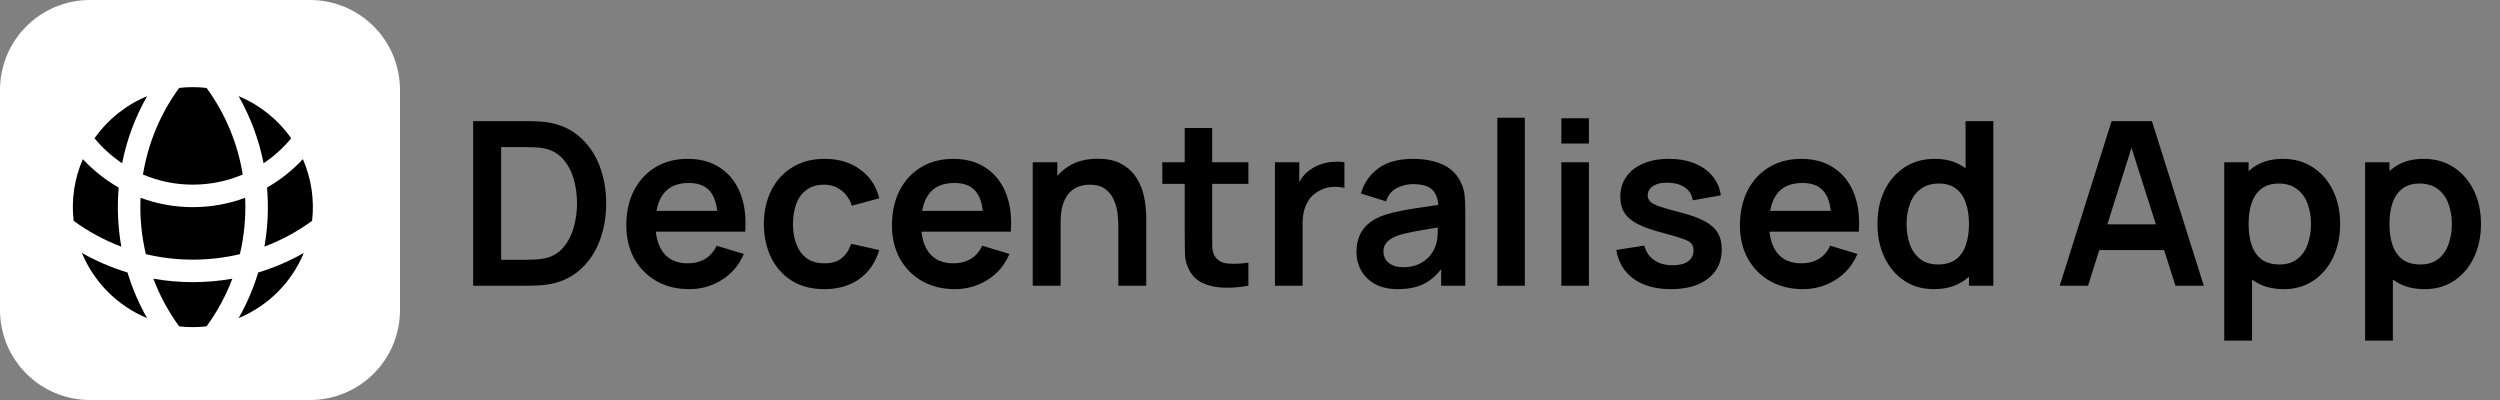
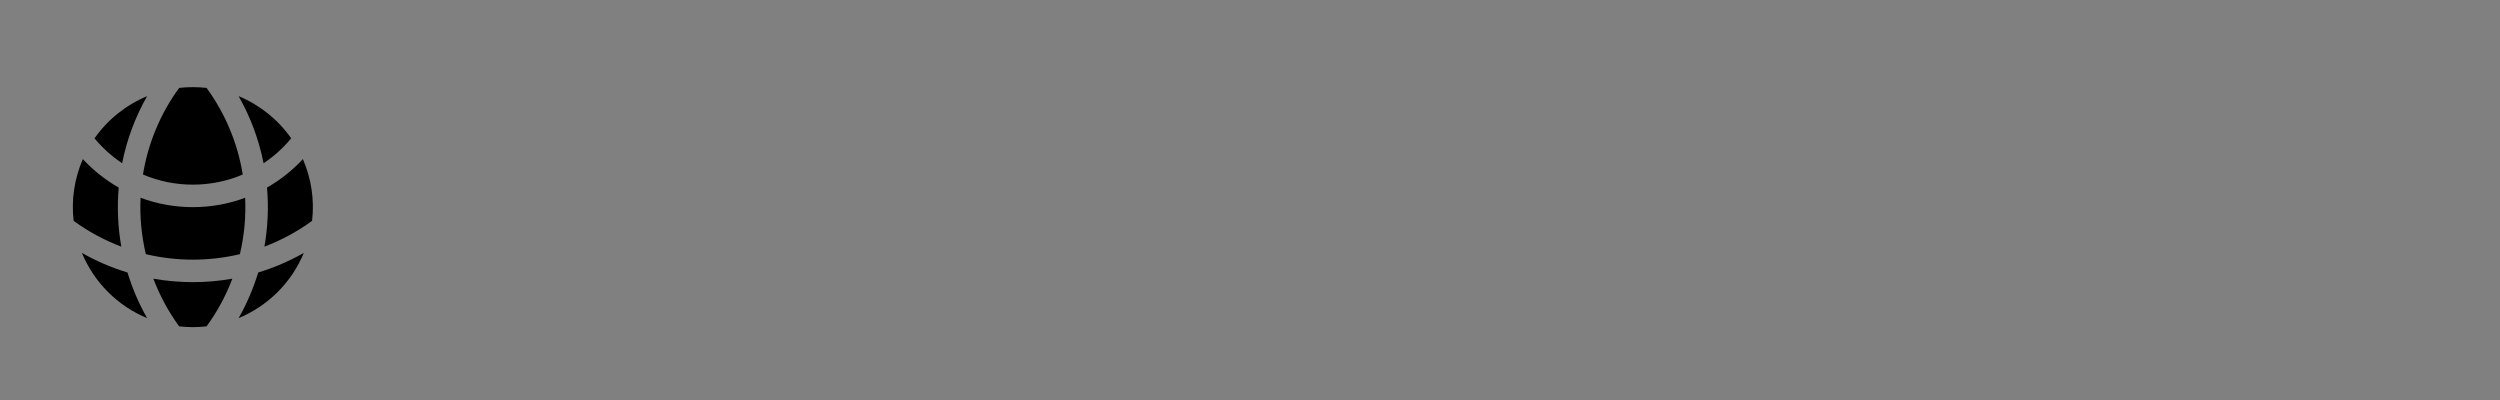
<svg xmlns="http://www.w3.org/2000/svg" width="175" height="28" viewBox="0 0 175 28" fill="none">
  <rect x="0" y="0" width="175" height="28" fill="#808080" stroke="none" />
-   <path d="M21.7 0H6.3C2.82 0 0 2.82 0 6.3V21.7C0 25.179 2.82 28 6.3 28H21.7C25.18 28 28 25.179 28 21.7V6.3C28 2.82 25.18 0 21.7 0Z" fill="url(#paint0_linear_277_2820)" />
  <path d="M20.383 9.682C19.462 8.369 18.186 7.345 16.705 6.732C17.535 8.193 18.125 9.779 18.451 11.428C19.176 10.943 19.827 10.355 20.383 9.682ZM16.992 12.216C16.637 10.024 15.769 7.947 14.459 6.154C13.822 6.082 13.178 6.082 12.541 6.154C11.231 7.947 10.363 10.024 10.008 12.216C11.112 12.685 12.3 12.927 13.5 12.925C14.739 12.925 15.919 12.673 16.992 12.216ZM9.84 13.845C11.011 14.279 12.251 14.501 13.5 14.5C14.787 14.5 16.02 14.269 17.16 13.845C17.222 15.171 17.098 16.5 16.792 17.791C15.713 18.047 14.608 18.176 13.5 18.175C12.367 18.175 11.266 18.041 10.209 17.791C9.903 16.499 9.778 15.171 9.84 13.845ZM8.549 11.428C8.875 9.779 9.465 8.194 10.296 6.733C8.814 7.347 7.538 8.37 6.617 9.683C7.173 10.353 7.824 10.943 8.549 11.428ZM21.201 11.138C21.794 12.495 22.017 13.986 21.846 15.458C20.819 16.208 19.697 16.815 18.509 17.264C18.75 15.9 18.811 14.509 18.691 13.129C19.624 12.597 20.471 11.925 21.201 11.138ZM5.799 11.138C6.53 11.925 7.376 12.597 8.309 13.129C8.19 14.51 8.251 15.9 8.492 17.265C7.303 16.816 6.181 16.209 5.155 15.46C4.984 13.988 5.207 12.496 5.8 11.139L5.799 11.138ZM13.5 19.75C14.443 19.75 15.367 19.667 16.265 19.508C15.815 20.697 15.208 21.819 14.459 22.845C13.822 22.918 13.178 22.918 12.541 22.845C11.792 21.819 11.185 20.697 10.735 19.508C11.633 19.667 12.557 19.75 13.5 19.75ZM18.075 19.075C17.738 20.186 17.278 21.257 16.705 22.267C17.727 21.843 18.657 21.222 19.44 20.439C20.222 19.657 20.843 18.727 21.267 17.704C20.266 18.273 19.197 18.734 18.075 19.075ZM10.296 22.267C9.273 21.843 8.343 21.222 7.56 20.439C6.778 19.657 6.157 18.727 5.733 17.704C6.734 18.273 7.803 18.734 8.925 19.075C9.262 20.186 9.722 21.257 10.296 22.267Z" fill="black" />
-   <path d="M33.12 20V8.48H36.792C36.888 8.48 37.077 8.483 37.36 8.488C37.648 8.493 37.925 8.512 38.192 8.544C39.104 8.661 39.875 8.987 40.504 9.52C41.139 10.048 41.619 10.723 41.944 11.544C42.269 12.365 42.432 13.264 42.432 14.24C42.432 15.216 42.269 16.115 41.944 16.936C41.619 17.757 41.139 18.435 40.504 18.968C39.875 19.496 39.104 19.819 38.192 19.936C37.931 19.968 37.656 19.987 37.368 19.992C37.08 19.997 36.888 20 36.792 20H33.12ZM35.08 18.184H36.792C36.952 18.184 37.155 18.179 37.4 18.168C37.651 18.157 37.872 18.133 38.064 18.096C38.608 17.995 39.051 17.752 39.392 17.368C39.733 16.984 39.984 16.517 40.144 15.968C40.309 15.419 40.392 14.843 40.392 14.24C40.392 13.616 40.309 13.029 40.144 12.48C39.979 11.931 39.723 11.469 39.376 11.096C39.035 10.723 38.597 10.485 38.064 10.384C37.872 10.341 37.651 10.317 37.4 10.312C37.155 10.301 36.952 10.296 36.792 10.296H35.08V18.184ZM48.251 20.24C47.377 20.24 46.608 20.051 45.947 19.672C45.286 19.293 44.769 18.768 44.395 18.096C44.027 17.424 43.843 16.651 43.843 15.776C43.843 14.832 44.025 14.013 44.387 13.32C44.75 12.621 45.254 12.08 45.899 11.696C46.544 11.312 47.291 11.12 48.139 11.12C49.035 11.12 49.795 11.331 50.419 11.752C51.048 12.168 51.515 12.757 51.819 13.52C52.123 14.283 52.238 15.181 52.163 16.216H50.251V15.512C50.246 14.573 50.081 13.888 49.755 13.456C49.43 13.024 48.918 12.808 48.219 12.808C47.43 12.808 46.843 13.053 46.459 13.544C46.075 14.029 45.883 14.741 45.883 15.68C45.883 16.555 46.075 17.232 46.459 17.712C46.843 18.192 47.403 18.432 48.139 18.432C48.614 18.432 49.022 18.328 49.363 18.12C49.71 17.907 49.977 17.6 50.163 17.2L52.067 17.776C51.736 18.555 51.224 19.16 50.531 19.592C49.843 20.024 49.083 20.24 48.251 20.24ZM45.275 16.216V14.76H51.219V16.216H45.275ZM57.7 20.24C56.809 20.24 56.05 20.043 55.42 19.648C54.791 19.248 54.308 18.704 53.972 18.016C53.642 17.328 53.474 16.549 53.468 15.68C53.474 14.795 53.647 14.011 53.988 13.328C54.335 12.64 54.825 12.101 55.46 11.712C56.095 11.317 56.849 11.12 57.724 11.12C58.706 11.12 59.535 11.368 60.212 11.864C60.895 12.355 61.34 13.027 61.548 13.88L59.628 14.4C59.479 13.936 59.231 13.576 58.884 13.32C58.538 13.059 58.143 12.928 57.7 12.928C57.199 12.928 56.785 13.048 56.46 13.288C56.135 13.523 55.895 13.848 55.74 14.264C55.586 14.68 55.508 15.152 55.508 15.68C55.508 16.501 55.692 17.165 56.06 17.672C56.428 18.179 56.975 18.432 57.7 18.432C58.212 18.432 58.615 18.315 58.908 18.08C59.207 17.845 59.431 17.507 59.58 17.064L61.548 17.504C61.282 18.384 60.815 19.061 60.148 19.536C59.481 20.005 58.666 20.24 57.7 20.24ZM66.845 20.24C65.97 20.24 65.202 20.051 64.541 19.672C63.88 19.293 63.362 18.768 62.989 18.096C62.621 17.424 62.437 16.651 62.437 15.776C62.437 14.832 62.618 14.013 62.981 13.32C63.343 12.621 63.847 12.08 64.493 11.696C65.138 11.312 65.885 11.12 66.733 11.12C67.629 11.12 68.389 11.331 69.013 11.752C69.642 12.168 70.109 12.757 70.413 13.52C70.717 14.283 70.832 15.181 70.757 16.216H68.845V15.512C68.84 14.573 68.674 13.888 68.349 13.456C68.023 13.024 67.511 12.808 66.813 12.808C66.023 12.808 65.437 13.053 65.053 13.544C64.669 14.029 64.477 14.741 64.477 15.68C64.477 16.555 64.669 17.232 65.053 17.712C65.437 18.192 65.997 18.432 66.733 18.432C67.207 18.432 67.615 18.328 67.957 18.12C68.303 17.907 68.57 17.6 68.757 17.2L70.661 17.776C70.33 18.555 69.818 19.16 69.125 19.592C68.437 20.024 67.677 20.24 66.845 20.24ZM63.869 16.216V14.76H69.813V16.216H63.869ZM78.284 20V15.84C78.284 15.568 78.265 15.267 78.228 14.936C78.19 14.605 78.102 14.288 77.963 13.984C77.83 13.675 77.627 13.421 77.356 13.224C77.089 13.027 76.726 12.928 76.267 12.928C76.022 12.928 75.779 12.968 75.54 13.048C75.299 13.128 75.081 13.267 74.883 13.464C74.692 13.656 74.537 13.923 74.419 14.264C74.302 14.6 74.243 15.032 74.243 15.56L73.1 15.072C73.1 14.336 73.241 13.669 73.523 13.072C73.811 12.475 74.233 12 74.787 11.648C75.342 11.291 76.025 11.112 76.835 11.112C77.475 11.112 78.004 11.219 78.419 11.432C78.835 11.645 79.166 11.917 79.412 12.248C79.657 12.579 79.838 12.931 79.956 13.304C80.073 13.677 80.147 14.032 80.18 14.368C80.217 14.699 80.236 14.968 80.236 15.176V20H78.284ZM72.291 20V11.36H74.011V14.04H74.243V20H72.291ZM87.387 20C86.817 20.107 86.257 20.152 85.707 20.136C85.163 20.125 84.675 20.027 84.243 19.84C83.811 19.648 83.483 19.347 83.259 18.936C83.062 18.563 82.958 18.181 82.947 17.792C82.936 17.403 82.931 16.963 82.931 16.472V8.96H84.851V16.36C84.851 16.707 84.854 17.011 84.859 17.272C84.87 17.533 84.926 17.747 85.027 17.912C85.219 18.232 85.526 18.411 85.947 18.448C86.368 18.485 86.849 18.464 87.387 18.384V20ZM81.363 12.872V11.36H87.387V12.872H81.363ZM89.245 20V11.36H90.949V13.464L90.741 13.192C90.848 12.904 90.989 12.643 91.165 12.408C91.346 12.168 91.562 11.971 91.813 11.816C92.026 11.672 92.261 11.56 92.517 11.48C92.778 11.395 93.045 11.344 93.317 11.328C93.589 11.307 93.853 11.317 94.109 11.36V13.16C93.853 13.085 93.557 13.061 93.221 13.088C92.89 13.115 92.592 13.208 92.325 13.368C92.058 13.512 91.84 13.696 91.669 13.92C91.504 14.144 91.381 14.4 91.301 14.688C91.221 14.971 91.181 15.277 91.181 15.608V20H89.245ZM97.849 20.24C97.225 20.24 96.697 20.123 96.264 19.888C95.832 19.648 95.504 19.331 95.281 18.936C95.062 18.541 94.953 18.107 94.953 17.632C94.953 17.216 95.022 16.843 95.16 16.512C95.299 16.176 95.513 15.888 95.8 15.648C96.088 15.403 96.462 15.203 96.921 15.048C97.267 14.936 97.672 14.835 98.136 14.744C98.606 14.653 99.112 14.571 99.656 14.496C100.206 14.416 100.779 14.331 101.377 14.24L100.689 14.632C100.694 14.035 100.561 13.595 100.289 13.312C100.017 13.029 99.558 12.888 98.912 12.888C98.523 12.888 98.147 12.979 97.784 13.16C97.422 13.341 97.168 13.653 97.025 14.096L95.264 13.544C95.478 12.813 95.883 12.227 96.481 11.784C97.083 11.341 97.894 11.12 98.912 11.12C99.68 11.12 100.355 11.245 100.937 11.496C101.523 11.747 101.958 12.157 102.241 12.728C102.395 13.032 102.489 13.344 102.521 13.664C102.553 13.979 102.569 14.323 102.569 14.696V20H100.881V18.128L101.161 18.432C100.771 19.056 100.315 19.515 99.793 19.808C99.275 20.096 98.627 20.24 97.849 20.24ZM98.233 18.704C98.67 18.704 99.043 18.627 99.353 18.472C99.662 18.317 99.907 18.128 100.089 17.904C100.275 17.68 100.401 17.469 100.465 17.272C100.566 17.027 100.622 16.747 100.633 16.432C100.649 16.112 100.657 15.853 100.657 15.656L101.249 15.832C100.667 15.923 100.169 16.003 99.752 16.072C99.337 16.141 98.979 16.208 98.68 16.272C98.382 16.331 98.118 16.397 97.888 16.472C97.665 16.552 97.475 16.645 97.32 16.752C97.166 16.859 97.046 16.981 96.96 17.12C96.88 17.259 96.841 17.421 96.841 17.608C96.841 17.821 96.894 18.011 97.001 18.176C97.107 18.336 97.262 18.464 97.465 18.56C97.672 18.656 97.928 18.704 98.233 18.704ZM104.811 20V8.24H106.739V20H104.811ZM109.296 10.048V8.28H111.224V10.048H109.296ZM109.296 20V11.36H111.224V20H109.296ZM116.956 20.24C115.889 20.24 115.023 20 114.356 19.52C113.689 19.04 113.284 18.365 113.14 17.496L115.108 17.192C115.209 17.619 115.433 17.955 115.78 18.2C116.127 18.445 116.564 18.568 117.092 18.568C117.556 18.568 117.913 18.477 118.164 18.296C118.42 18.109 118.548 17.856 118.548 17.536C118.548 17.339 118.5 17.181 118.404 17.064C118.313 16.941 118.111 16.824 117.796 16.712C117.481 16.6 116.999 16.459 116.348 16.288C115.623 16.096 115.047 15.891 114.62 15.672C114.193 15.448 113.887 15.184 113.7 14.88C113.513 14.576 113.42 14.208 113.42 13.776C113.42 13.237 113.561 12.768 113.844 12.368C114.127 11.968 114.521 11.661 115.028 11.448C115.535 11.229 116.132 11.12 116.82 11.12C117.492 11.12 118.087 11.224 118.604 11.432C119.127 11.64 119.548 11.936 119.868 12.32C120.188 12.704 120.385 13.155 120.46 13.672L118.492 14.024C118.444 13.656 118.276 13.365 117.988 13.152C117.705 12.939 117.327 12.819 116.852 12.792C116.399 12.765 116.033 12.835 115.756 13C115.479 13.16 115.34 13.387 115.34 13.68C115.34 13.845 115.396 13.987 115.508 14.104C115.62 14.221 115.844 14.339 116.18 14.456C116.521 14.573 117.028 14.717 117.7 14.888C118.388 15.064 118.937 15.267 119.348 15.496C119.764 15.72 120.063 15.989 120.244 16.304C120.431 16.619 120.524 17 120.524 17.448C120.524 18.317 120.207 19 119.572 19.496C118.943 19.992 118.071 20.24 116.956 20.24ZM126.204 20.24C125.33 20.24 124.562 20.051 123.9 19.672C123.239 19.293 122.722 18.768 122.348 18.096C121.98 17.424 121.796 16.651 121.796 15.776C121.796 14.832 121.978 14.013 122.34 13.32C122.703 12.621 123.207 12.08 123.852 11.696C124.498 11.312 125.244 11.12 126.092 11.12C126.988 11.12 127.748 11.331 128.372 11.752C129.002 12.168 129.468 12.757 129.772 13.52C130.076 14.283 130.191 15.181 130.116 16.216H128.204V15.512C128.199 14.573 128.034 13.888 127.708 13.456C127.383 13.024 126.871 12.808 126.172 12.808C125.383 12.808 124.796 13.053 124.412 13.544C124.028 14.029 123.836 14.741 123.836 15.68C123.836 16.555 124.028 17.232 124.412 17.712C124.796 18.192 125.356 18.432 126.092 18.432C126.567 18.432 126.975 18.328 127.316 18.12C127.663 17.907 127.93 17.6 128.116 17.2L130.02 17.776C129.69 18.555 129.178 19.16 128.484 19.592C127.796 20.024 127.036 20.24 126.204 20.24ZM123.228 16.216V14.76H129.172V16.216H123.228ZM135.365 20.24C134.571 20.24 133.877 20.04 133.285 19.64C132.693 19.24 132.235 18.696 131.909 18.008C131.584 17.32 131.421 16.544 131.421 15.68C131.421 14.805 131.584 14.027 131.909 13.344C132.24 12.656 132.707 12.115 133.309 11.72C133.912 11.32 134.621 11.12 135.437 11.12C136.259 11.12 136.947 11.32 137.501 11.72C138.061 12.115 138.485 12.656 138.773 13.344C139.061 14.032 139.205 14.811 139.205 15.68C139.205 16.539 139.061 17.315 138.773 18.008C138.485 18.696 138.056 19.24 137.485 19.64C136.915 20.04 136.208 20.24 135.365 20.24ZM135.661 18.512C136.179 18.512 136.595 18.395 136.909 18.16C137.229 17.92 137.461 17.587 137.605 17.16C137.755 16.733 137.829 16.24 137.829 15.68C137.829 15.115 137.755 14.621 137.605 14.2C137.461 13.773 137.235 13.443 136.925 13.208C136.616 12.968 136.216 12.848 135.725 12.848C135.208 12.848 134.781 12.976 134.445 13.232C134.109 13.483 133.861 13.824 133.701 14.256C133.541 14.683 133.461 15.157 133.461 15.68C133.461 16.208 133.539 16.688 133.693 17.12C133.853 17.547 134.096 17.885 134.421 18.136C134.747 18.387 135.16 18.512 135.661 18.512ZM137.829 20V13.936H137.589V8.48H139.533V20H137.829ZM144.179 20L147.811 8.48H150.635L154.267 20H152.283L148.987 9.664H149.419L146.163 20H144.179ZM146.203 17.504V15.704H152.251V17.504H146.203ZM159.866 20.24C159.023 20.24 158.316 20.04 157.746 19.64C157.175 19.24 156.746 18.696 156.458 18.008C156.17 17.315 156.026 16.539 156.026 15.68C156.026 14.811 156.17 14.032 156.458 13.344C156.746 12.656 157.167 12.115 157.722 11.72C158.282 11.32 158.972 11.12 159.794 11.12C160.61 11.12 161.316 11.32 161.914 11.72C162.516 12.115 162.983 12.656 163.314 13.344C163.644 14.027 163.81 14.805 163.81 15.68C163.81 16.544 163.647 17.32 163.322 18.008C162.996 18.696 162.538 19.24 161.946 19.64C161.354 20.04 160.66 20.24 159.866 20.24ZM155.698 23.84V11.36H157.402V17.424H157.642V23.84H155.698ZM159.57 18.512C160.071 18.512 160.484 18.387 160.81 18.136C161.135 17.885 161.375 17.547 161.53 17.12C161.69 16.688 161.77 16.208 161.77 15.68C161.77 15.157 161.69 14.683 161.53 14.256C161.37 13.824 161.122 13.483 160.786 13.232C160.45 12.976 160.023 12.848 159.506 12.848C159.015 12.848 158.615 12.968 158.306 13.208C157.996 13.443 157.767 13.773 157.618 14.2C157.474 14.621 157.402 15.115 157.402 15.68C157.402 16.24 157.474 16.733 157.618 17.16C157.767 17.587 157.999 17.92 158.314 18.16C158.634 18.395 159.052 18.512 159.57 18.512ZM169.725 20.24C168.882 20.24 168.176 20.04 167.605 19.64C167.034 19.24 166.605 18.696 166.317 18.008C166.029 17.315 165.885 16.539 165.885 15.68C165.885 14.811 166.029 14.032 166.317 13.344C166.605 12.656 167.026 12.115 167.581 11.72C168.141 11.32 168.832 11.12 169.653 11.12C170.469 11.12 171.176 11.32 171.773 11.72C172.376 12.115 172.842 12.656 173.173 13.344C173.504 14.027 173.669 14.805 173.669 15.68C173.669 16.544 173.506 17.32 173.181 18.008C172.856 18.696 172.397 19.24 171.805 19.64C171.213 20.04 170.52 20.24 169.725 20.24ZM165.557 23.84V11.36H167.261V17.424H167.501V23.84H165.557ZM169.429 18.512C169.93 18.512 170.344 18.387 170.669 18.136C170.994 17.885 171.234 17.547 171.389 17.12C171.549 16.688 171.629 16.208 171.629 15.68C171.629 15.157 171.549 14.683 171.389 14.256C171.229 13.824 170.981 13.483 170.645 13.232C170.309 12.976 169.882 12.848 169.365 12.848C168.874 12.848 168.474 12.968 168.165 13.208C167.856 13.443 167.626 13.773 167.477 14.2C167.333 14.621 167.261 15.115 167.261 15.68C167.261 16.24 167.333 16.733 167.477 17.16C167.626 17.587 167.858 17.92 168.173 18.16C168.493 18.395 168.912 18.512 169.429 18.512Z" fill="black" />
  <defs>
    <linearGradient id="paint0_linear_277_2820" x1="14" y1="-1.076" x2="14" y2="26.519" gradientUnits="userSpaceOnUse">
      <stop stop-color="white" />
      <stop offset="1" stop-color="white" />
    </linearGradient>
  </defs>
</svg>